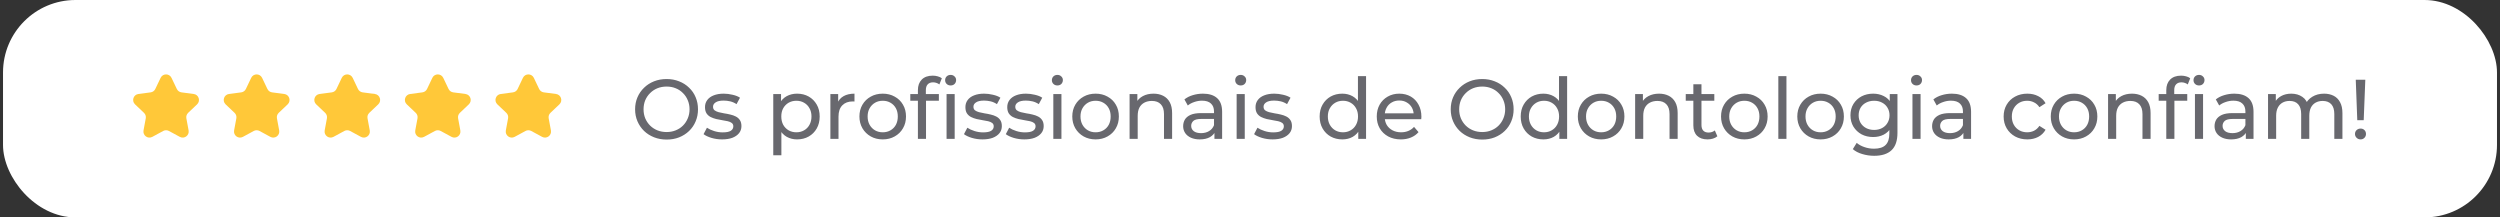
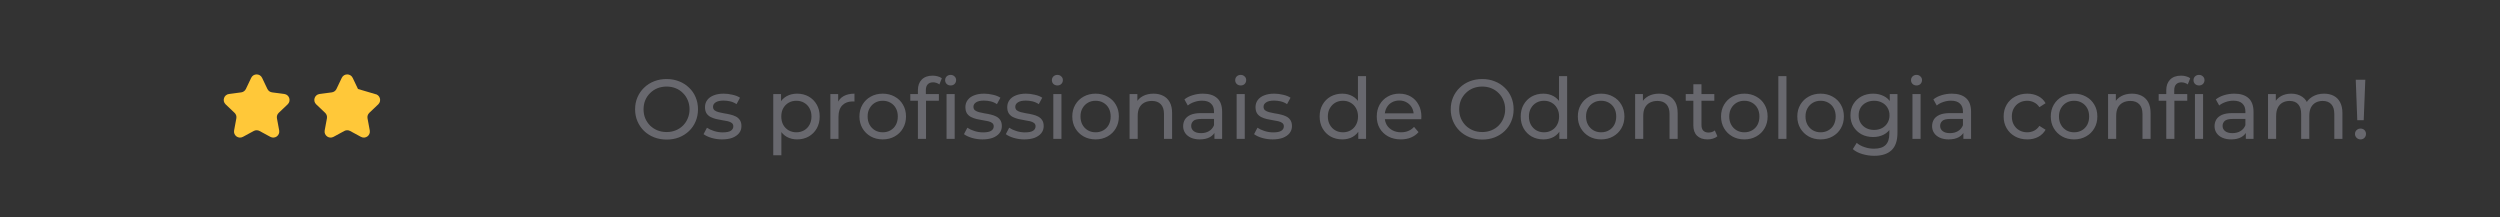
<svg xmlns="http://www.w3.org/2000/svg" width="414" height="36" viewBox="0 0 414 36" fill="none">
  <rect x="0" y="0" width="414" height="36" fill="#333333" stroke="none" />
-   <rect x="0.5" width="413" height="36" rx="12" fill="white" />
-   <path d="M26.598 12.891C26.96 12.132 28.04 12.132 28.402 12.891L29.282 14.735C29.428 15.041 29.719 15.252 30.054 15.296L32.08 15.563C32.914 15.673 33.248 16.701 32.638 17.28L31.156 18.686C30.91 18.919 30.799 19.261 30.861 19.594L31.233 21.602C31.386 22.43 30.512 23.065 29.773 22.663L27.977 21.689C27.68 21.527 27.32 21.527 27.023 21.689L25.227 22.663C24.488 23.065 23.614 22.43 23.767 21.602L24.139 19.594C24.201 19.261 24.09 18.919 23.844 18.686L22.363 17.28C21.753 16.701 22.086 15.673 22.92 15.563L24.946 15.296C25.281 15.252 25.572 15.041 25.718 14.735L26.598 12.891Z" fill="#FFC839" />
  <path d="M41.597 12.891C41.96 12.132 43.04 12.132 43.403 12.891L44.282 14.735C44.428 15.041 44.719 15.252 45.054 15.296L47.08 15.563C47.914 15.673 48.248 16.701 47.638 17.28L46.156 18.686C45.91 18.919 45.799 19.261 45.861 19.594L46.233 21.602C46.386 22.43 45.512 23.065 44.773 22.663L42.977 21.689C42.679 21.527 42.321 21.527 42.023 21.689L40.227 22.663C39.488 23.065 38.614 22.43 38.767 21.602L39.139 19.594C39.201 19.261 39.09 18.919 38.844 18.686L37.362 17.28C36.752 16.701 37.086 15.673 37.92 15.563L39.946 15.296C40.281 15.252 40.572 15.041 40.718 14.735L41.597 12.891Z" fill="#FFC839" />
-   <path d="M56.597 12.891C56.96 12.132 58.04 12.132 58.403 12.891L59.282 14.735C59.428 15.041 59.719 15.252 60.054 15.296L62.08 15.563C62.914 15.673 63.248 16.701 62.638 17.28L61.156 18.686C60.91 18.919 60.799 19.261 60.861 19.594L61.233 21.602C61.386 22.43 60.512 23.065 59.773 22.663L57.977 21.689C57.679 21.527 57.321 21.527 57.023 21.689L55.227 22.663C54.488 23.065 53.614 22.43 53.767 21.602L54.139 19.594C54.201 19.261 54.09 18.919 53.844 18.686L52.362 17.28C51.752 16.701 52.086 15.673 52.92 15.563L54.946 15.296C55.281 15.252 55.572 15.041 55.718 14.735L56.597 12.891Z" fill="#FFC839" />
-   <path d="M71.597 12.891C71.96 12.132 73.04 12.132 73.403 12.891L74.282 14.735C74.428 15.041 74.719 15.252 75.054 15.296L77.08 15.563C77.914 15.673 78.248 16.701 77.638 17.28L76.156 18.686C75.91 18.919 75.799 19.261 75.861 19.594L76.233 21.602C76.386 22.43 75.512 23.065 74.773 22.663L72.977 21.689C72.68 21.527 72.32 21.527 72.023 21.689L70.227 22.663C69.488 23.065 68.614 22.43 68.767 21.602L69.139 19.594C69.201 19.261 69.09 18.919 68.844 18.686L67.362 17.28C66.752 16.701 67.086 15.673 67.92 15.563L69.946 15.296C70.281 15.252 70.572 15.041 70.718 14.735L71.597 12.891Z" fill="#FFC839" />
-   <path d="M86.597 12.891C86.96 12.132 88.04 12.132 88.403 12.891L89.282 14.735C89.428 15.041 89.719 15.252 90.054 15.296L92.08 15.563C92.914 15.673 93.248 16.701 92.638 17.28L91.156 18.686C90.91 18.919 90.799 19.261 90.861 19.594L91.233 21.602C91.386 22.43 90.512 23.065 89.773 22.663L87.977 21.689C87.68 21.527 87.32 21.527 87.023 21.689L85.227 22.663C84.488 23.065 83.614 22.43 83.767 21.602L84.139 19.594C84.201 19.261 84.09 18.919 83.844 18.686L82.362 17.28C81.752 16.701 82.086 15.673 82.92 15.563L84.946 15.296C85.281 15.252 85.572 15.041 85.718 14.735L86.597 12.891Z" fill="#FFC839" />
-   <path d="M104.5 23V23V23V23V23V23V23V23V23V23V23V23V23V23V23V23V23ZM104.5 23V23V23V23V23V23V23V23V23V23V23V23V23V23V23V23V23ZM104.5 23V23V23V23V23V23V23V23V23V23V23V23V23V23V23ZM104.5 23V23V23V23V23V23V23V23V23V23V23V23V23V23V23V23V23V23V23ZM104.5 23V23V23V23V23V23V23V23V23V23V23V23V23ZM104.5 23V23V23V23V23V23V23V23V23V23V23V23V23ZM104.5 23V23V23V23V23V23V23V23ZM104.5 23V23V23V23V23V23V23V23V23V23V23V23V23ZM104.5 23V23V23V23V23V23V23V23V23V23V23V23V23ZM104.5 23V23V23V23V23V23V23V23V23V23ZM104.5 23V23V23V23V23V23V23V23V23V23ZM104.5 23V23V23V23V23V23V23V23V23V23ZM104.5 23V23V23V23V23V23V23V23V23V23ZM104.5 23V23V23V23V23V23V23V23V23V23ZM104.5 23V23V23V23V23V23V23V23V23V23ZM104.5 23V23V23V23V23V23V23V23V23V23ZM104.5 23V23V23V23V23V23V23V23V23V23ZM104.5 23V23V23V23V23V23V23V23V23V23ZM104.5 23V23V23V23V23V23V23V23V23V23ZM104.5 23V23V23V23V23V23V23V23V23V23V23V23V23ZM104.5 23V23V23V23V23V23V23V23V23V23V23V23V23ZM104.5 23V23V23V23V23V23V23ZM104.5 23V23V23V23V23ZM104.5 23V23V23V23V23Z" fill="#0D0D0E" />
+   <path d="M56.597 12.891C56.96 12.132 58.04 12.132 58.403 12.891L59.282 14.735L62.08 15.563C62.914 15.673 63.248 16.701 62.638 17.28L61.156 18.686C60.91 18.919 60.799 19.261 60.861 19.594L61.233 21.602C61.386 22.43 60.512 23.065 59.773 22.663L57.977 21.689C57.679 21.527 57.321 21.527 57.023 21.689L55.227 22.663C54.488 23.065 53.614 22.43 53.767 21.602L54.139 19.594C54.201 19.261 54.09 18.919 53.844 18.686L52.362 17.28C51.752 16.701 52.086 15.673 52.92 15.563L54.946 15.296C55.281 15.252 55.572 15.041 55.718 14.735L56.597 12.891Z" fill="#FFC839" />
  <path d="M110.394 23.112C109.647 23.112 108.952 22.986 108.308 22.734C107.673 22.482 107.123 22.132 106.656 21.684C106.189 21.227 105.825 20.695 105.564 20.088C105.303 19.481 105.172 18.819 105.172 18.1C105.172 17.381 105.303 16.719 105.564 16.112C105.825 15.505 106.189 14.978 106.656 14.53C107.123 14.073 107.673 13.718 108.308 13.466C108.943 13.214 109.638 13.088 110.394 13.088C111.141 13.088 111.827 13.214 112.452 13.466C113.087 13.709 113.637 14.059 114.104 14.516C114.58 14.964 114.944 15.491 115.196 16.098C115.457 16.705 115.588 17.372 115.588 18.1C115.588 18.828 115.457 19.495 115.196 20.102C114.944 20.709 114.58 21.241 114.104 21.698C113.637 22.146 113.087 22.496 112.452 22.748C111.827 22.991 111.141 23.112 110.394 23.112ZM110.394 21.866C110.935 21.866 111.435 21.773 111.892 21.586C112.359 21.399 112.76 21.138 113.096 20.802C113.441 20.457 113.707 20.055 113.894 19.598C114.09 19.141 114.188 18.641 114.188 18.1C114.188 17.559 114.09 17.059 113.894 16.602C113.707 16.145 113.441 15.748 113.096 15.412C112.76 15.067 112.359 14.801 111.892 14.614C111.435 14.427 110.935 14.334 110.394 14.334C109.843 14.334 109.335 14.427 108.868 14.614C108.411 14.801 108.009 15.067 107.664 15.412C107.319 15.748 107.048 16.145 106.852 16.602C106.665 17.059 106.572 17.559 106.572 18.1C106.572 18.641 106.665 19.141 106.852 19.598C107.048 20.055 107.319 20.457 107.664 20.802C108.009 21.138 108.411 21.399 108.868 21.586C109.335 21.773 109.843 21.866 110.394 21.866ZM119.576 23.084C118.96 23.084 118.372 23 117.812 22.832C117.261 22.664 116.827 22.459 116.51 22.216L117.07 21.152C117.387 21.367 117.779 21.549 118.246 21.698C118.712 21.847 119.188 21.922 119.674 21.922C120.299 21.922 120.747 21.833 121.018 21.656C121.298 21.479 121.438 21.231 121.438 20.914C121.438 20.681 121.354 20.499 121.186 20.368C121.018 20.237 120.794 20.139 120.514 20.074C120.243 20.009 119.94 19.953 119.604 19.906C119.268 19.85 118.932 19.785 118.596 19.71C118.26 19.626 117.952 19.514 117.672 19.374C117.392 19.225 117.168 19.024 117 18.772C116.832 18.511 116.748 18.165 116.748 17.736C116.748 17.288 116.874 16.896 117.126 16.56C117.378 16.224 117.732 15.967 118.19 15.79C118.656 15.603 119.207 15.51 119.842 15.51C120.327 15.51 120.817 15.571 121.312 15.692C121.816 15.804 122.226 15.967 122.544 16.182L121.97 17.246C121.634 17.022 121.284 16.868 120.92 16.784C120.556 16.7 120.192 16.658 119.828 16.658C119.24 16.658 118.801 16.756 118.512 16.952C118.222 17.139 118.078 17.381 118.078 17.68C118.078 17.932 118.162 18.128 118.33 18.268C118.507 18.399 118.731 18.501 119.002 18.576C119.282 18.651 119.59 18.716 119.926 18.772C120.262 18.819 120.598 18.884 120.934 18.968C121.27 19.043 121.573 19.15 121.844 19.29C122.124 19.43 122.348 19.626 122.516 19.878C122.693 20.13 122.782 20.466 122.782 20.886C122.782 21.334 122.651 21.721 122.39 22.048C122.128 22.375 121.76 22.631 121.284 22.818C120.808 22.995 120.238 23.084 119.576 23.084ZM131.987 23.084C131.371 23.084 130.807 22.944 130.293 22.664C129.789 22.375 129.383 21.95 129.075 21.39C128.777 20.83 128.627 20.13 128.627 19.29C128.627 18.45 128.772 17.75 129.061 17.19C129.36 16.63 129.761 16.21 130.265 15.93C130.779 15.65 131.353 15.51 131.987 15.51C132.715 15.51 133.359 15.669 133.919 15.986C134.479 16.303 134.923 16.747 135.249 17.316C135.576 17.876 135.739 18.534 135.739 19.29C135.739 20.046 135.576 20.709 135.249 21.278C134.923 21.847 134.479 22.291 133.919 22.608C133.359 22.925 132.715 23.084 131.987 23.084ZM128.053 25.716V15.58H129.341V17.582L129.257 19.304L129.397 21.026V25.716H128.053ZM131.875 21.908C132.351 21.908 132.776 21.801 133.149 21.586C133.532 21.371 133.831 21.068 134.045 20.676C134.269 20.275 134.381 19.813 134.381 19.29C134.381 18.758 134.269 18.301 134.045 17.918C133.831 17.526 133.532 17.223 133.149 17.008C132.776 16.793 132.351 16.686 131.875 16.686C131.409 16.686 130.984 16.793 130.601 17.008C130.228 17.223 129.929 17.526 129.705 17.918C129.491 18.301 129.383 18.758 129.383 19.29C129.383 19.813 129.491 20.275 129.705 20.676C129.929 21.068 130.228 21.371 130.601 21.586C130.984 21.801 131.409 21.908 131.875 21.908ZM137.512 23V15.58H138.8V17.596L138.674 17.092C138.88 16.579 139.225 16.187 139.71 15.916C140.196 15.645 140.793 15.51 141.502 15.51V16.812C141.446 16.803 141.39 16.798 141.334 16.798C141.288 16.798 141.241 16.798 141.194 16.798C140.476 16.798 139.906 17.013 139.486 17.442C139.066 17.871 138.856 18.492 138.856 19.304V23H137.512ZM146.184 23.084C145.438 23.084 144.775 22.921 144.196 22.594C143.618 22.267 143.16 21.819 142.824 21.25C142.488 20.671 142.32 20.018 142.32 19.29C142.32 18.553 142.488 17.899 142.824 17.33C143.16 16.761 143.618 16.317 144.196 16C144.775 15.673 145.438 15.51 146.184 15.51C146.922 15.51 147.58 15.673 148.158 16C148.746 16.317 149.204 16.761 149.53 17.33C149.866 17.89 150.034 18.543 150.034 19.29C150.034 20.027 149.866 20.681 149.53 21.25C149.204 21.819 148.746 22.267 148.158 22.594C147.58 22.921 146.922 23.084 146.184 23.084ZM146.184 21.908C146.66 21.908 147.085 21.801 147.458 21.586C147.841 21.371 148.14 21.068 148.354 20.676C148.569 20.275 148.676 19.813 148.676 19.29C148.676 18.758 148.569 18.301 148.354 17.918C148.14 17.526 147.841 17.223 147.458 17.008C147.085 16.793 146.66 16.686 146.184 16.686C145.708 16.686 145.284 16.793 144.91 17.008C144.537 17.223 144.238 17.526 144.014 17.918C143.79 18.301 143.678 18.758 143.678 19.29C143.678 19.813 143.79 20.275 144.014 20.676C144.238 21.068 144.537 21.371 144.91 21.586C145.284 21.801 145.708 21.908 146.184 21.908ZM152.005 23V14.922C152.005 14.194 152.215 13.615 152.635 13.186C153.064 12.747 153.671 12.528 154.455 12.528C154.744 12.528 155.02 12.565 155.281 12.64C155.552 12.705 155.78 12.813 155.967 12.962L155.561 13.984C155.421 13.872 155.262 13.788 155.085 13.732C154.908 13.667 154.721 13.634 154.525 13.634C154.133 13.634 153.834 13.746 153.629 13.97C153.424 14.185 153.321 14.507 153.321 14.936V15.93L153.349 16.546V23H152.005ZM150.745 16.686V15.58H155.477V16.686H150.745ZM156.751 23V15.58H158.095V23H156.751ZM157.423 14.152C157.162 14.152 156.942 14.068 156.765 13.9C156.597 13.732 156.513 13.527 156.513 13.284C156.513 13.032 156.597 12.822 156.765 12.654C156.942 12.486 157.162 12.402 157.423 12.402C157.684 12.402 157.899 12.486 158.067 12.654C158.244 12.813 158.333 13.013 158.333 13.256C158.333 13.508 158.249 13.723 158.081 13.9C157.913 14.068 157.694 14.152 157.423 14.152ZM162.699 23.084C162.083 23.084 161.495 23 160.935 22.832C160.384 22.664 159.95 22.459 159.633 22.216L160.193 21.152C160.51 21.367 160.902 21.549 161.369 21.698C161.835 21.847 162.311 21.922 162.797 21.922C163.422 21.922 163.87 21.833 164.141 21.656C164.421 21.479 164.561 21.231 164.561 20.914C164.561 20.681 164.477 20.499 164.309 20.368C164.141 20.237 163.917 20.139 163.637 20.074C163.366 20.009 163.063 19.953 162.727 19.906C162.391 19.85 162.055 19.785 161.719 19.71C161.383 19.626 161.075 19.514 160.795 19.374C160.515 19.225 160.291 19.024 160.123 18.772C159.955 18.511 159.871 18.165 159.871 17.736C159.871 17.288 159.997 16.896 160.249 16.56C160.501 16.224 160.855 15.967 161.313 15.79C161.779 15.603 162.33 15.51 162.965 15.51C163.45 15.51 163.94 15.571 164.435 15.692C164.939 15.804 165.349 15.967 165.667 16.182L165.093 17.246C164.757 17.022 164.407 16.868 164.043 16.784C163.679 16.7 163.315 16.658 162.951 16.658C162.363 16.658 161.924 16.756 161.635 16.952C161.345 17.139 161.201 17.381 161.201 17.68C161.201 17.932 161.285 18.128 161.453 18.268C161.63 18.399 161.854 18.501 162.125 18.576C162.405 18.651 162.713 18.716 163.049 18.772C163.385 18.819 163.721 18.884 164.057 18.968C164.393 19.043 164.696 19.15 164.967 19.29C165.247 19.43 165.471 19.626 165.639 19.878C165.816 20.13 165.905 20.466 165.905 20.886C165.905 21.334 165.774 21.721 165.513 22.048C165.251 22.375 164.883 22.631 164.407 22.818C163.931 22.995 163.361 23.084 162.699 23.084ZM169.628 23.084C169.012 23.084 168.424 23 167.864 22.832C167.314 22.664 166.88 22.459 166.562 22.216L167.122 21.152C167.44 21.367 167.832 21.549 168.298 21.698C168.765 21.847 169.241 21.922 169.726 21.922C170.352 21.922 170.8 21.833 171.07 21.656C171.35 21.479 171.49 21.231 171.49 20.914C171.49 20.681 171.406 20.499 171.238 20.368C171.07 20.237 170.846 20.139 170.566 20.074C170.296 20.009 169.992 19.953 169.656 19.906C169.32 19.85 168.984 19.785 168.648 19.71C168.312 19.626 168.004 19.514 167.724 19.374C167.444 19.225 167.22 19.024 167.052 18.772C166.884 18.511 166.8 18.165 166.8 17.736C166.8 17.288 166.926 16.896 167.178 16.56C167.43 16.224 167.785 15.967 168.242 15.79C168.709 15.603 169.26 15.51 169.894 15.51C170.38 15.51 170.87 15.571 171.364 15.692C171.868 15.804 172.279 15.967 172.596 16.182L172.022 17.246C171.686 17.022 171.336 16.868 170.972 16.784C170.608 16.7 170.244 16.658 169.88 16.658C169.292 16.658 168.854 16.756 168.564 16.952C168.275 17.139 168.13 17.381 168.13 17.68C168.13 17.932 168.214 18.128 168.382 18.268C168.56 18.399 168.784 18.501 169.054 18.576C169.334 18.651 169.642 18.716 169.978 18.772C170.314 18.819 170.65 18.884 170.986 18.968C171.322 19.043 171.626 19.15 171.896 19.29C172.176 19.43 172.4 19.626 172.568 19.878C172.746 20.13 172.834 20.466 172.834 20.886C172.834 21.334 172.704 21.721 172.442 22.048C172.181 22.375 171.812 22.631 171.336 22.818C170.86 22.995 170.291 23.084 169.628 23.084ZM174.43 23V15.58H175.774V23H174.43ZM175.102 14.152C174.841 14.152 174.621 14.068 174.444 13.9C174.276 13.732 174.192 13.527 174.192 13.284C174.192 13.032 174.276 12.822 174.444 12.654C174.621 12.486 174.841 12.402 175.102 12.402C175.363 12.402 175.578 12.486 175.746 12.654C175.923 12.813 176.012 13.013 176.012 13.256C176.012 13.508 175.928 13.723 175.76 13.9C175.592 14.068 175.373 14.152 175.102 14.152ZM181.434 23.084C180.688 23.084 180.025 22.921 179.446 22.594C178.868 22.267 178.41 21.819 178.074 21.25C177.738 20.671 177.57 20.018 177.57 19.29C177.57 18.553 177.738 17.899 178.074 17.33C178.41 16.761 178.868 16.317 179.446 16C180.025 15.673 180.688 15.51 181.434 15.51C182.172 15.51 182.83 15.673 183.408 16C183.996 16.317 184.454 16.761 184.78 17.33C185.116 17.89 185.284 18.543 185.284 19.29C185.284 20.027 185.116 20.681 184.78 21.25C184.454 21.819 183.996 22.267 183.408 22.594C182.83 22.921 182.172 23.084 181.434 23.084ZM181.434 21.908C181.91 21.908 182.335 21.801 182.708 21.586C183.091 21.371 183.39 21.068 183.604 20.676C183.819 20.275 183.926 19.813 183.926 19.29C183.926 18.758 183.819 18.301 183.604 17.918C183.39 17.526 183.091 17.223 182.708 17.008C182.335 16.793 181.91 16.686 181.434 16.686C180.958 16.686 180.534 16.793 180.16 17.008C179.787 17.223 179.488 17.526 179.264 17.918C179.04 18.301 178.928 18.758 178.928 19.29C178.928 19.813 179.04 20.275 179.264 20.676C179.488 21.068 179.787 21.371 180.16 21.586C180.534 21.801 180.958 21.908 181.434 21.908ZM191.021 15.51C191.628 15.51 192.16 15.627 192.617 15.86C193.084 16.093 193.448 16.448 193.709 16.924C193.97 17.4 194.101 18.002 194.101 18.73V23H192.757V18.884C192.757 18.165 192.58 17.624 192.225 17.26C191.88 16.896 191.39 16.714 190.755 16.714C190.279 16.714 189.864 16.807 189.509 16.994C189.154 17.181 188.879 17.456 188.683 17.82C188.496 18.184 188.403 18.637 188.403 19.178V23H187.059V15.58H188.347V17.582L188.137 17.05C188.38 16.565 188.753 16.187 189.257 15.916C189.761 15.645 190.349 15.51 191.021 15.51ZM201.11 23V21.432L201.04 21.138V18.464C201.04 17.895 200.872 17.456 200.536 17.148C200.21 16.831 199.715 16.672 199.052 16.672C198.614 16.672 198.184 16.747 197.764 16.896C197.344 17.036 196.99 17.227 196.7 17.47L196.14 16.462C196.523 16.154 196.98 15.921 197.512 15.762C198.054 15.594 198.618 15.51 199.206 15.51C200.224 15.51 201.008 15.757 201.558 16.252C202.109 16.747 202.384 17.503 202.384 18.52V23H201.11ZM198.674 23.084C198.124 23.084 197.638 22.991 197.218 22.804C196.808 22.617 196.49 22.361 196.266 22.034C196.042 21.698 195.93 21.32 195.93 20.9C195.93 20.499 196.024 20.135 196.21 19.808C196.406 19.481 196.719 19.22 197.148 19.024C197.587 18.828 198.175 18.73 198.912 18.73H201.264V19.696H198.968C198.296 19.696 197.844 19.808 197.61 20.032C197.377 20.256 197.26 20.527 197.26 20.844C197.26 21.208 197.405 21.502 197.694 21.726C197.984 21.941 198.385 22.048 198.898 22.048C199.402 22.048 199.841 21.936 200.214 21.712C200.597 21.488 200.872 21.161 201.04 20.732L201.306 21.656C201.129 22.095 200.816 22.445 200.368 22.706C199.92 22.958 199.356 23.084 198.674 23.084ZM204.787 23V15.58H206.131V23H204.787ZM205.459 14.152C205.198 14.152 204.979 14.068 204.801 13.9C204.633 13.732 204.549 13.527 204.549 13.284C204.549 13.032 204.633 12.822 204.801 12.654C204.979 12.486 205.198 12.402 205.459 12.402C205.721 12.402 205.935 12.486 206.103 12.654C206.281 12.813 206.369 13.013 206.369 13.256C206.369 13.508 206.285 13.723 206.117 13.9C205.949 14.068 205.73 14.152 205.459 14.152ZM210.742 23.084C210.126 23.084 209.538 23 208.978 22.832C208.427 22.664 207.993 22.459 207.676 22.216L208.236 21.152C208.553 21.367 208.945 21.549 209.412 21.698C209.878 21.847 210.354 21.922 210.84 21.922C211.465 21.922 211.913 21.833 212.184 21.656C212.464 21.479 212.604 21.231 212.604 20.914C212.604 20.681 212.52 20.499 212.352 20.368C212.184 20.237 211.96 20.139 211.68 20.074C211.409 20.009 211.106 19.953 210.77 19.906C210.434 19.85 210.098 19.785 209.762 19.71C209.426 19.626 209.118 19.514 208.838 19.374C208.558 19.225 208.334 19.024 208.166 18.772C207.998 18.511 207.914 18.165 207.914 17.736C207.914 17.288 208.04 16.896 208.292 16.56C208.544 16.224 208.898 15.967 209.356 15.79C209.822 15.603 210.373 15.51 211.008 15.51C211.493 15.51 211.983 15.571 212.478 15.692C212.982 15.804 213.392 15.967 213.71 16.182L213.136 17.246C212.8 17.022 212.45 16.868 212.086 16.784C211.722 16.7 211.358 16.658 210.994 16.658C210.406 16.658 209.967 16.756 209.678 16.952C209.388 17.139 209.244 17.381 209.244 17.68C209.244 17.932 209.328 18.128 209.496 18.268C209.673 18.399 209.897 18.501 210.168 18.576C210.448 18.651 210.756 18.716 211.092 18.772C211.428 18.819 211.764 18.884 212.1 18.968C212.436 19.043 212.739 19.15 213.01 19.29C213.29 19.43 213.514 19.626 213.682 19.878C213.859 20.13 213.948 20.466 213.948 20.886C213.948 21.334 213.817 21.721 213.556 22.048C213.294 22.375 212.926 22.631 212.45 22.818C211.974 22.995 211.404 23.084 210.742 23.084ZM222.285 23.084C221.566 23.084 220.922 22.925 220.353 22.608C219.793 22.291 219.35 21.847 219.023 21.278C218.696 20.709 218.533 20.046 218.533 19.29C218.533 18.534 218.696 17.876 219.023 17.316C219.35 16.747 219.793 16.303 220.353 15.986C220.922 15.669 221.566 15.51 222.285 15.51C222.91 15.51 223.475 15.65 223.979 15.93C224.483 16.21 224.884 16.63 225.183 17.19C225.491 17.75 225.645 18.45 225.645 19.29C225.645 20.13 225.496 20.83 225.197 21.39C224.908 21.95 224.511 22.375 224.007 22.664C223.503 22.944 222.929 23.084 222.285 23.084ZM222.397 21.908C222.864 21.908 223.284 21.801 223.657 21.586C224.04 21.371 224.338 21.068 224.553 20.676C224.777 20.275 224.889 19.813 224.889 19.29C224.889 18.758 224.777 18.301 224.553 17.918C224.338 17.526 224.04 17.223 223.657 17.008C223.284 16.793 222.864 16.686 222.397 16.686C221.921 16.686 221.496 16.793 221.123 17.008C220.75 17.223 220.451 17.526 220.227 17.918C220.003 18.301 219.891 18.758 219.891 19.29C219.891 19.813 220.003 20.275 220.227 20.676C220.451 21.068 220.75 21.371 221.123 21.586C221.496 21.801 221.921 21.908 222.397 21.908ZM224.931 23V20.998L225.015 19.276L224.875 17.554V12.612H226.219V23H224.931ZM231.982 23.084C231.189 23.084 230.489 22.921 229.882 22.594C229.285 22.267 228.818 21.819 228.482 21.25C228.155 20.681 227.992 20.027 227.992 19.29C227.992 18.553 228.151 17.899 228.468 17.33C228.795 16.761 229.238 16.317 229.798 16C230.367 15.673 231.007 15.51 231.716 15.51C232.435 15.51 233.069 15.669 233.62 15.986C234.171 16.303 234.6 16.751 234.908 17.33C235.225 17.899 235.384 18.567 235.384 19.332C235.384 19.388 235.379 19.453 235.37 19.528C235.37 19.603 235.365 19.673 235.356 19.738H229.042V18.772H234.656L234.11 19.108C234.119 18.632 234.021 18.207 233.816 17.834C233.611 17.461 233.326 17.171 232.962 16.966C232.607 16.751 232.192 16.644 231.716 16.644C231.249 16.644 230.834 16.751 230.47 16.966C230.106 17.171 229.821 17.465 229.616 17.848C229.411 18.221 229.308 18.651 229.308 19.136V19.36C229.308 19.855 229.42 20.298 229.644 20.69C229.877 21.073 230.199 21.371 230.61 21.586C231.021 21.801 231.492 21.908 232.024 21.908C232.463 21.908 232.859 21.833 233.214 21.684C233.578 21.535 233.895 21.311 234.166 21.012L234.908 21.88C234.572 22.272 234.152 22.571 233.648 22.776C233.153 22.981 232.598 23.084 231.982 23.084ZM245.462 23.112C244.715 23.112 244.02 22.986 243.376 22.734C242.741 22.482 242.191 22.132 241.724 21.684C241.257 21.227 240.893 20.695 240.632 20.088C240.371 19.481 240.24 18.819 240.24 18.1C240.24 17.381 240.371 16.719 240.632 16.112C240.893 15.505 241.257 14.978 241.724 14.53C242.191 14.073 242.741 13.718 243.376 13.466C244.011 13.214 244.706 13.088 245.462 13.088C246.209 13.088 246.895 13.214 247.52 13.466C248.155 13.709 248.705 14.059 249.172 14.516C249.648 14.964 250.012 15.491 250.264 16.098C250.525 16.705 250.656 17.372 250.656 18.1C250.656 18.828 250.525 19.495 250.264 20.102C250.012 20.709 249.648 21.241 249.172 21.698C248.705 22.146 248.155 22.496 247.52 22.748C246.895 22.991 246.209 23.112 245.462 23.112ZM245.462 21.866C246.003 21.866 246.503 21.773 246.96 21.586C247.427 21.399 247.828 21.138 248.164 20.802C248.509 20.457 248.775 20.055 248.962 19.598C249.158 19.141 249.256 18.641 249.256 18.1C249.256 17.559 249.158 17.059 248.962 16.602C248.775 16.145 248.509 15.748 248.164 15.412C247.828 15.067 247.427 14.801 246.96 14.614C246.503 14.427 246.003 14.334 245.462 14.334C244.911 14.334 244.403 14.427 243.936 14.614C243.479 14.801 243.077 15.067 242.732 15.412C242.387 15.748 242.116 16.145 241.92 16.602C241.733 17.059 241.64 17.559 241.64 18.1C241.64 18.641 241.733 19.141 241.92 19.598C242.116 20.055 242.387 20.457 242.732 20.802C243.077 21.138 243.479 21.399 243.936 21.586C244.403 21.773 244.911 21.866 245.462 21.866ZM255.582 23.084C254.863 23.084 254.219 22.925 253.65 22.608C253.09 22.291 252.647 21.847 252.32 21.278C251.993 20.709 251.83 20.046 251.83 19.29C251.83 18.534 251.993 17.876 252.32 17.316C252.647 16.747 253.09 16.303 253.65 15.986C254.219 15.669 254.863 15.51 255.582 15.51C256.207 15.51 256.772 15.65 257.276 15.93C257.78 16.21 258.181 16.63 258.48 17.19C258.788 17.75 258.942 18.45 258.942 19.29C258.942 20.13 258.793 20.83 258.494 21.39C258.205 21.95 257.808 22.375 257.304 22.664C256.8 22.944 256.226 23.084 255.582 23.084ZM255.694 21.908C256.161 21.908 256.581 21.801 256.954 21.586C257.337 21.371 257.635 21.068 257.85 20.676C258.074 20.275 258.186 19.813 258.186 19.29C258.186 18.758 258.074 18.301 257.85 17.918C257.635 17.526 257.337 17.223 256.954 17.008C256.581 16.793 256.161 16.686 255.694 16.686C255.218 16.686 254.793 16.793 254.42 17.008C254.047 17.223 253.748 17.526 253.524 17.918C253.3 18.301 253.188 18.758 253.188 19.29C253.188 19.813 253.3 20.275 253.524 20.676C253.748 21.068 254.047 21.371 254.42 21.586C254.793 21.801 255.218 21.908 255.694 21.908ZM258.228 23V20.998L258.312 19.276L258.172 17.554V12.612H259.516V23H258.228ZM265.153 23.084C264.406 23.084 263.744 22.921 263.165 22.594C262.586 22.267 262.129 21.819 261.793 21.25C261.457 20.671 261.289 20.018 261.289 19.29C261.289 18.553 261.457 17.899 261.793 17.33C262.129 16.761 262.586 16.317 263.165 16C263.744 15.673 264.406 15.51 265.153 15.51C265.89 15.51 266.548 15.673 267.127 16C267.715 16.317 268.172 16.761 268.499 17.33C268.835 17.89 269.003 18.543 269.003 19.29C269.003 20.027 268.835 20.681 268.499 21.25C268.172 21.819 267.715 22.267 267.127 22.594C266.548 22.921 265.89 23.084 265.153 23.084ZM265.153 21.908C265.629 21.908 266.054 21.801 266.427 21.586C266.81 21.371 267.108 21.068 267.323 20.676C267.538 20.275 267.645 19.813 267.645 19.29C267.645 18.758 267.538 18.301 267.323 17.918C267.108 17.526 266.81 17.223 266.427 17.008C266.054 16.793 265.629 16.686 265.153 16.686C264.677 16.686 264.252 16.793 263.879 17.008C263.506 17.223 263.207 17.526 262.983 17.918C262.759 18.301 262.647 18.758 262.647 19.29C262.647 19.813 262.759 20.275 262.983 20.676C263.207 21.068 263.506 21.371 263.879 21.586C264.252 21.801 264.677 21.908 265.153 21.908ZM274.74 15.51C275.346 15.51 275.878 15.627 276.336 15.86C276.802 16.093 277.166 16.448 277.428 16.924C277.689 17.4 277.82 18.002 277.82 18.73V23H276.476V18.884C276.476 18.165 276.298 17.624 275.944 17.26C275.598 16.896 275.108 16.714 274.474 16.714C273.998 16.714 273.582 16.807 273.228 16.994C272.873 17.181 272.598 17.456 272.402 17.82C272.215 18.184 272.122 18.637 272.122 19.178V23H270.778V15.58H272.066V17.582L271.856 17.05C272.098 16.565 272.472 16.187 272.976 15.916C273.48 15.645 274.068 15.51 274.74 15.51ZM282.771 23.084C282.024 23.084 281.446 22.883 281.035 22.482C280.624 22.081 280.419 21.507 280.419 20.76V13.956H281.763V20.704C281.763 21.105 281.861 21.413 282.057 21.628C282.262 21.843 282.552 21.95 282.925 21.95C283.345 21.95 283.695 21.833 283.975 21.6L284.395 22.566C284.19 22.743 283.942 22.874 283.653 22.958C283.373 23.042 283.079 23.084 282.771 23.084ZM279.159 16.686V15.58H283.891V16.686H279.159ZM288.868 23.084C288.121 23.084 287.458 22.921 286.88 22.594C286.301 22.267 285.844 21.819 285.508 21.25C285.172 20.671 285.004 20.018 285.004 19.29C285.004 18.553 285.172 17.899 285.508 17.33C285.844 16.761 286.301 16.317 286.88 16C287.458 15.673 288.121 15.51 288.868 15.51C289.605 15.51 290.263 15.673 290.842 16C291.43 16.317 291.887 16.761 292.214 17.33C292.55 17.89 292.718 18.543 292.718 19.29C292.718 20.027 292.55 20.681 292.214 21.25C291.887 21.819 291.43 22.267 290.842 22.594C290.263 22.921 289.605 23.084 288.868 23.084ZM288.868 21.908C289.344 21.908 289.768 21.801 290.142 21.586C290.524 21.371 290.823 21.068 291.038 20.676C291.252 20.275 291.36 19.813 291.36 19.29C291.36 18.758 291.252 18.301 291.038 17.918C290.823 17.526 290.524 17.223 290.142 17.008C289.768 16.793 289.344 16.686 288.868 16.686C288.392 16.686 287.967 16.793 287.594 17.008C287.22 17.223 286.922 17.526 286.698 17.918C286.474 18.301 286.362 18.758 286.362 19.29C286.362 19.813 286.474 20.275 286.698 20.676C286.922 21.068 287.22 21.371 287.594 21.586C287.967 21.801 288.392 21.908 288.868 21.908ZM294.492 23V12.612H295.836V23H294.492ZM301.497 23.084C300.75 23.084 300.087 22.921 299.509 22.594C298.93 22.267 298.473 21.819 298.137 21.25C297.801 20.671 297.633 20.018 297.633 19.29C297.633 18.553 297.801 17.899 298.137 17.33C298.473 16.761 298.93 16.317 299.509 16C300.087 15.673 300.75 15.51 301.497 15.51C302.234 15.51 302.892 15.673 303.471 16C304.059 16.317 304.516 16.761 304.843 17.33C305.179 17.89 305.347 18.543 305.347 19.29C305.347 20.027 305.179 20.681 304.843 21.25C304.516 21.819 304.059 22.267 303.471 22.594C302.892 22.921 302.234 23.084 301.497 23.084ZM301.497 21.908C301.973 21.908 302.397 21.801 302.771 21.586C303.153 21.371 303.452 21.068 303.667 20.676C303.881 20.275 303.989 19.813 303.989 19.29C303.989 18.758 303.881 18.301 303.667 17.918C303.452 17.526 303.153 17.223 302.771 17.008C302.397 16.793 301.973 16.686 301.497 16.686C301.021 16.686 300.596 16.793 300.223 17.008C299.849 17.223 299.551 17.526 299.327 17.918C299.103 18.301 298.991 18.758 298.991 19.29C298.991 19.813 299.103 20.275 299.327 20.676C299.551 21.068 299.849 21.371 300.223 21.586C300.596 21.801 301.021 21.908 301.497 21.908ZM310.369 25.8C309.688 25.8 309.025 25.702 308.381 25.506C307.747 25.319 307.229 25.049 306.827 24.694L307.471 23.658C307.817 23.957 308.241 24.19 308.745 24.358C309.249 24.535 309.777 24.624 310.327 24.624C311.205 24.624 311.849 24.419 312.259 24.008C312.67 23.597 312.875 22.972 312.875 22.132V20.564L313.015 19.094L312.945 17.61V15.58H314.219V21.992C314.219 23.299 313.893 24.26 313.239 24.876C312.586 25.492 311.629 25.8 310.369 25.8ZM310.201 22.692C309.483 22.692 308.839 22.543 308.269 22.244C307.709 21.936 307.261 21.511 306.925 20.97C306.599 20.429 306.435 19.803 306.435 19.094C306.435 18.375 306.599 17.75 306.925 17.218C307.261 16.677 307.709 16.257 308.269 15.958C308.839 15.659 309.483 15.51 310.201 15.51C310.836 15.51 311.415 15.641 311.937 15.902C312.46 16.154 312.875 16.546 313.183 17.078C313.501 17.61 313.659 18.282 313.659 19.094C313.659 19.897 313.501 20.564 313.183 21.096C312.875 21.628 312.46 22.029 311.937 22.3C311.415 22.561 310.836 22.692 310.201 22.692ZM310.355 21.516C310.85 21.516 311.289 21.413 311.671 21.208C312.054 21.003 312.353 20.718 312.567 20.354C312.791 19.99 312.903 19.57 312.903 19.094C312.903 18.618 312.791 18.198 312.567 17.834C312.353 17.47 312.054 17.19 311.671 16.994C311.289 16.789 310.85 16.686 310.355 16.686C309.861 16.686 309.417 16.789 309.025 16.994C308.643 17.19 308.339 17.47 308.115 17.834C307.901 18.198 307.793 18.618 307.793 19.094C307.793 19.57 307.901 19.99 308.115 20.354C308.339 20.718 308.643 21.003 309.025 21.208C309.417 21.413 309.861 21.516 310.355 21.516ZM316.703 23V15.58H318.047V23H316.703ZM317.375 14.152C317.114 14.152 316.895 14.068 316.717 13.9C316.549 13.732 316.465 13.527 316.465 13.284C316.465 13.032 316.549 12.822 316.717 12.654C316.895 12.486 317.114 12.402 317.375 12.402C317.637 12.402 317.851 12.486 318.019 12.654C318.197 12.813 318.285 13.013 318.285 13.256C318.285 13.508 318.201 13.723 318.033 13.9C317.865 14.068 317.646 14.152 317.375 14.152ZM325.135 23V21.432L325.065 21.138V18.464C325.065 17.895 324.897 17.456 324.561 17.148C324.235 16.831 323.74 16.672 323.077 16.672C322.639 16.672 322.209 16.747 321.789 16.896C321.369 17.036 321.015 17.227 320.725 17.47L320.165 16.462C320.548 16.154 321.005 15.921 321.537 15.762C322.079 15.594 322.643 15.51 323.231 15.51C324.249 15.51 325.033 15.757 325.583 16.252C326.134 16.747 326.409 17.503 326.409 18.52V23H325.135ZM322.699 23.084C322.149 23.084 321.663 22.991 321.243 22.804C320.833 22.617 320.515 22.361 320.291 22.034C320.067 21.698 319.955 21.32 319.955 20.9C319.955 20.499 320.049 20.135 320.235 19.808C320.431 19.481 320.744 19.22 321.173 19.024C321.612 18.828 322.2 18.73 322.937 18.73H325.289V19.696H322.993C322.321 19.696 321.869 19.808 321.635 20.032C321.402 20.256 321.285 20.527 321.285 20.844C321.285 21.208 321.43 21.502 321.719 21.726C322.009 21.941 322.41 22.048 322.923 22.048C323.427 22.048 323.866 21.936 324.239 21.712C324.622 21.488 324.897 21.161 325.065 20.732L325.331 21.656C325.154 22.095 324.841 22.445 324.393 22.706C323.945 22.958 323.381 23.084 322.699 23.084ZM335.722 23.084C334.966 23.084 334.29 22.921 333.692 22.594C333.104 22.267 332.642 21.819 332.306 21.25C331.97 20.681 331.802 20.027 331.802 19.29C331.802 18.553 331.97 17.899 332.306 17.33C332.642 16.761 333.104 16.317 333.692 16C334.29 15.673 334.966 15.51 335.722 15.51C336.394 15.51 336.992 15.645 337.514 15.916C338.046 16.177 338.457 16.569 338.746 17.092L337.724 17.75C337.482 17.386 337.183 17.12 336.828 16.952C336.483 16.775 336.11 16.686 335.708 16.686C335.223 16.686 334.789 16.793 334.406 17.008C334.024 17.223 333.72 17.526 333.496 17.918C333.272 18.301 333.16 18.758 333.16 19.29C333.16 19.822 333.272 20.284 333.496 20.676C333.72 21.068 334.024 21.371 334.406 21.586C334.789 21.801 335.223 21.908 335.708 21.908C336.11 21.908 336.483 21.824 336.828 21.656C337.183 21.479 337.482 21.208 337.724 20.844L338.746 21.488C338.457 22.001 338.046 22.398 337.514 22.678C336.992 22.949 336.394 23.084 335.722 23.084ZM343.471 23.084C342.724 23.084 342.062 22.921 341.483 22.594C340.904 22.267 340.447 21.819 340.111 21.25C339.775 20.671 339.607 20.018 339.607 19.29C339.607 18.553 339.775 17.899 340.111 17.33C340.447 16.761 340.904 16.317 341.483 16C342.062 15.673 342.724 15.51 343.471 15.51C344.208 15.51 344.866 15.673 345.445 16C346.033 16.317 346.49 16.761 346.817 17.33C347.153 17.89 347.321 18.543 347.321 19.29C347.321 20.027 347.153 20.681 346.817 21.25C346.49 21.819 346.033 22.267 345.445 22.594C344.866 22.921 344.208 23.084 343.471 23.084ZM343.471 21.908C343.947 21.908 344.372 21.801 344.745 21.586C345.128 21.371 345.426 21.068 345.641 20.676C345.856 20.275 345.963 19.813 345.963 19.29C345.963 18.758 345.856 18.301 345.641 17.918C345.426 17.526 345.128 17.223 344.745 17.008C344.372 16.793 343.947 16.686 343.471 16.686C342.995 16.686 342.57 16.793 342.197 17.008C341.824 17.223 341.525 17.526 341.301 17.918C341.077 18.301 340.965 18.758 340.965 19.29C340.965 19.813 341.077 20.275 341.301 20.676C341.525 21.068 341.824 21.371 342.197 21.586C342.57 21.801 342.995 21.908 343.471 21.908ZM353.058 15.51C353.664 15.51 354.196 15.627 354.654 15.86C355.12 16.093 355.484 16.448 355.746 16.924C356.007 17.4 356.138 18.002 356.138 18.73V23H354.794V18.884C354.794 18.165 354.616 17.624 354.262 17.26C353.916 16.896 353.426 16.714 352.792 16.714C352.316 16.714 351.9 16.807 351.546 16.994C351.191 17.181 350.916 17.456 350.72 17.82C350.533 18.184 350.44 18.637 350.44 19.178V23H349.096V15.58H350.384V17.582L350.174 17.05C350.416 16.565 350.79 16.187 351.294 15.916C351.798 15.645 352.386 15.51 353.058 15.51ZM358.737 23V14.922C358.737 14.194 358.947 13.615 359.367 13.186C359.796 12.747 360.403 12.528 361.187 12.528C361.476 12.528 361.752 12.565 362.013 12.64C362.284 12.705 362.512 12.813 362.699 12.962L362.293 13.984C362.153 13.872 361.994 13.788 361.817 13.732C361.64 13.667 361.453 13.634 361.257 13.634C360.865 13.634 360.566 13.746 360.361 13.97C360.156 14.185 360.053 14.507 360.053 14.936V15.93L360.081 16.546V23H358.737ZM357.477 16.686V15.58H362.209V16.686H357.477ZM363.483 23V15.58H364.827V23H363.483ZM364.155 14.152C363.894 14.152 363.674 14.068 363.497 13.9C363.329 13.732 363.245 13.527 363.245 13.284C363.245 13.032 363.329 12.822 363.497 12.654C363.674 12.486 363.894 12.402 364.155 12.402C364.416 12.402 364.631 12.486 364.799 12.654C364.976 12.813 365.065 13.013 365.065 13.256C365.065 13.508 364.981 13.723 364.813 13.9C364.645 14.068 364.426 14.152 364.155 14.152ZM371.909 23V21.432L371.839 21.138V18.464C371.839 17.895 371.671 17.456 371.335 17.148C371.008 16.831 370.513 16.672 369.851 16.672C369.412 16.672 368.983 16.747 368.563 16.896C368.143 17.036 367.788 17.227 367.499 17.47L366.939 16.462C367.321 16.154 367.779 15.921 368.311 15.762C368.852 15.594 369.417 15.51 370.005 15.51C371.022 15.51 371.806 15.757 372.357 16.252C372.907 16.747 373.183 17.503 373.183 18.52V23H371.909ZM369.473 23.084C368.922 23.084 368.437 22.991 368.017 22.804C367.606 22.617 367.289 22.361 367.065 22.034C366.841 21.698 366.729 21.32 366.729 20.9C366.729 20.499 366.822 20.135 367.009 19.808C367.205 19.481 367.517 19.22 367.947 19.024C368.385 18.828 368.973 18.73 369.711 18.73H372.063V19.696H369.767C369.095 19.696 368.642 19.808 368.409 20.032C368.175 20.256 368.059 20.527 368.059 20.844C368.059 21.208 368.203 21.502 368.493 21.726C368.782 21.941 369.183 22.048 369.697 22.048C370.201 22.048 370.639 21.936 371.013 21.712C371.395 21.488 371.671 21.161 371.839 20.732L372.105 21.656C371.927 22.095 371.615 22.445 371.167 22.706C370.719 22.958 370.154 23.084 369.473 23.084ZM384.868 15.51C385.465 15.51 385.993 15.627 386.45 15.86C386.907 16.093 387.262 16.448 387.514 16.924C387.775 17.4 387.906 18.002 387.906 18.73V23H386.562V18.884C386.562 18.165 386.394 17.624 386.058 17.26C385.722 16.896 385.251 16.714 384.644 16.714C384.196 16.714 383.804 16.807 383.468 16.994C383.132 17.181 382.871 17.456 382.684 17.82C382.507 18.184 382.418 18.637 382.418 19.178V23H381.074V18.884C381.074 18.165 380.906 17.624 380.57 17.26C380.243 16.896 379.772 16.714 379.156 16.714C378.717 16.714 378.33 16.807 377.994 16.994C377.658 17.181 377.397 17.456 377.21 17.82C377.023 18.184 376.93 18.637 376.93 19.178V23H375.586V15.58H376.874V17.554L376.664 17.05C376.897 16.565 377.257 16.187 377.742 15.916C378.227 15.645 378.792 15.51 379.436 15.51C380.145 15.51 380.757 15.687 381.27 16.042C381.783 16.387 382.119 16.915 382.278 17.624L381.732 17.4C381.956 16.831 382.348 16.373 382.908 16.028C383.468 15.683 384.121 15.51 384.868 15.51ZM390.365 19.906L390.113 13.2H391.695L391.429 19.906H390.365ZM390.911 23.084C390.65 23.084 390.43 22.995 390.253 22.818C390.076 22.641 389.987 22.431 389.987 22.188C389.987 21.927 390.076 21.712 390.253 21.544C390.43 21.376 390.65 21.292 390.911 21.292C391.172 21.292 391.387 21.376 391.555 21.544C391.723 21.712 391.807 21.927 391.807 22.188C391.807 22.431 391.723 22.641 391.555 22.818C391.387 22.995 391.172 23.084 390.911 23.084Z" fill="#68686E" />
</svg>